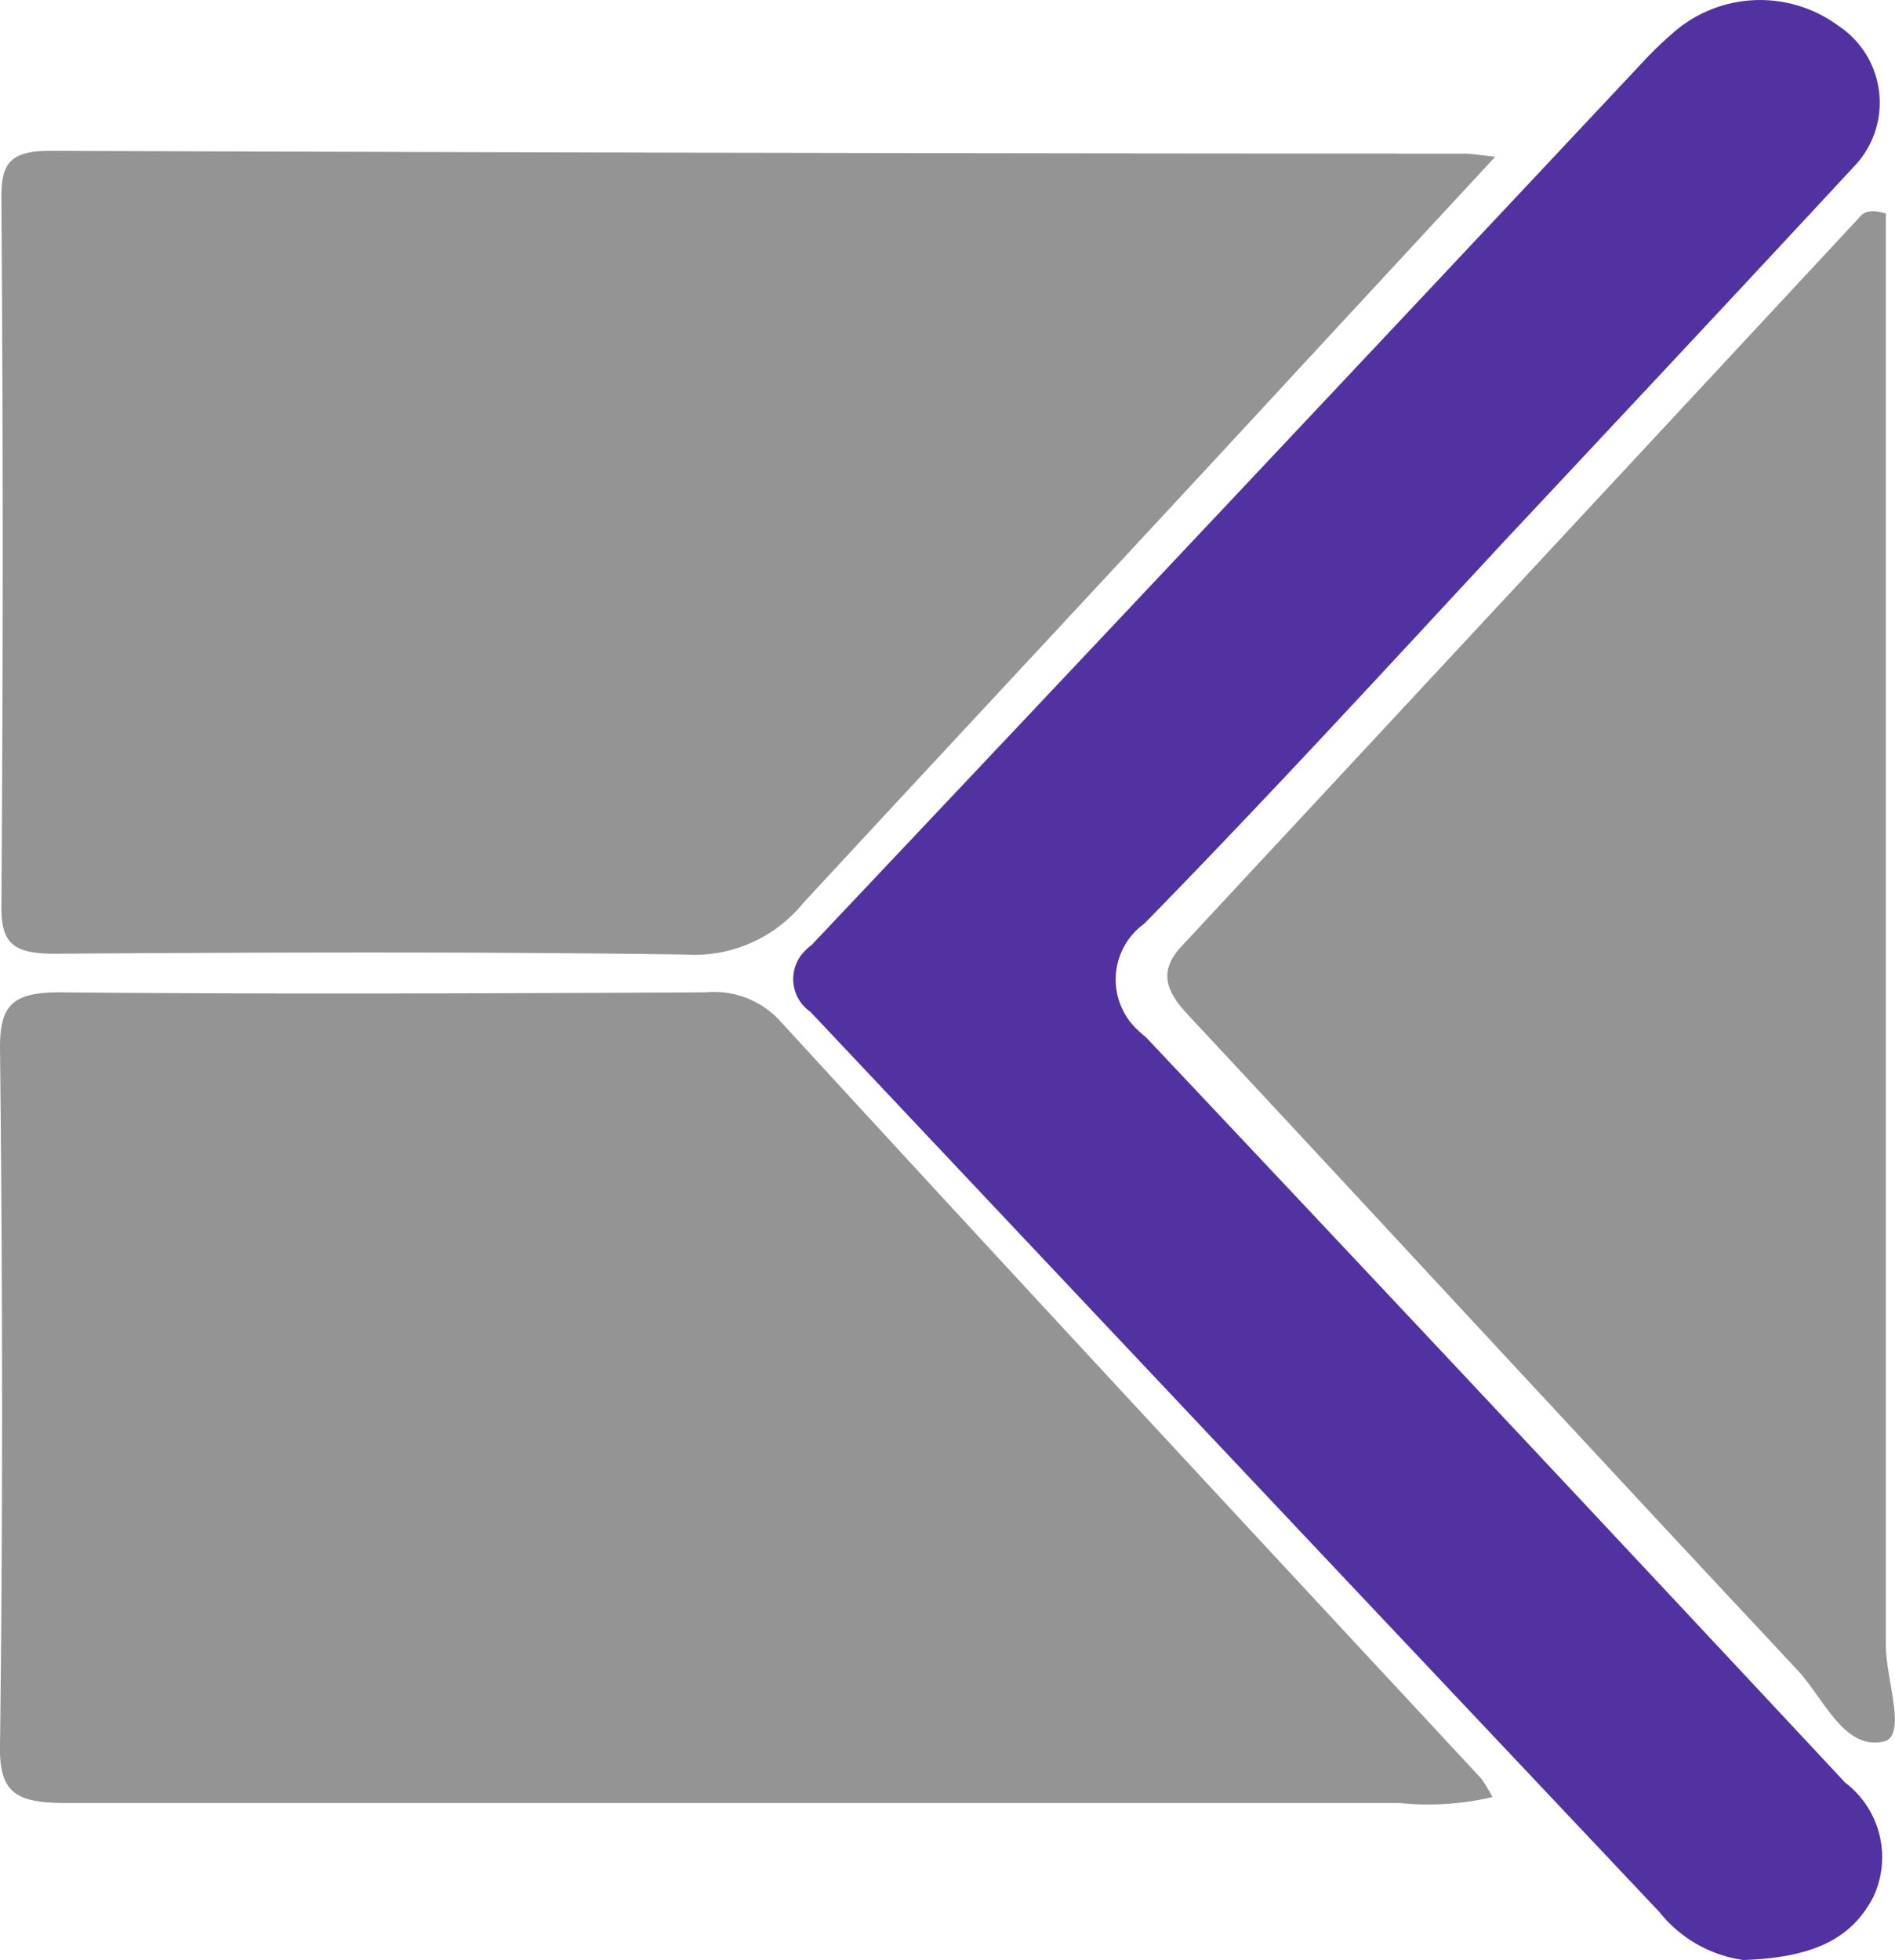
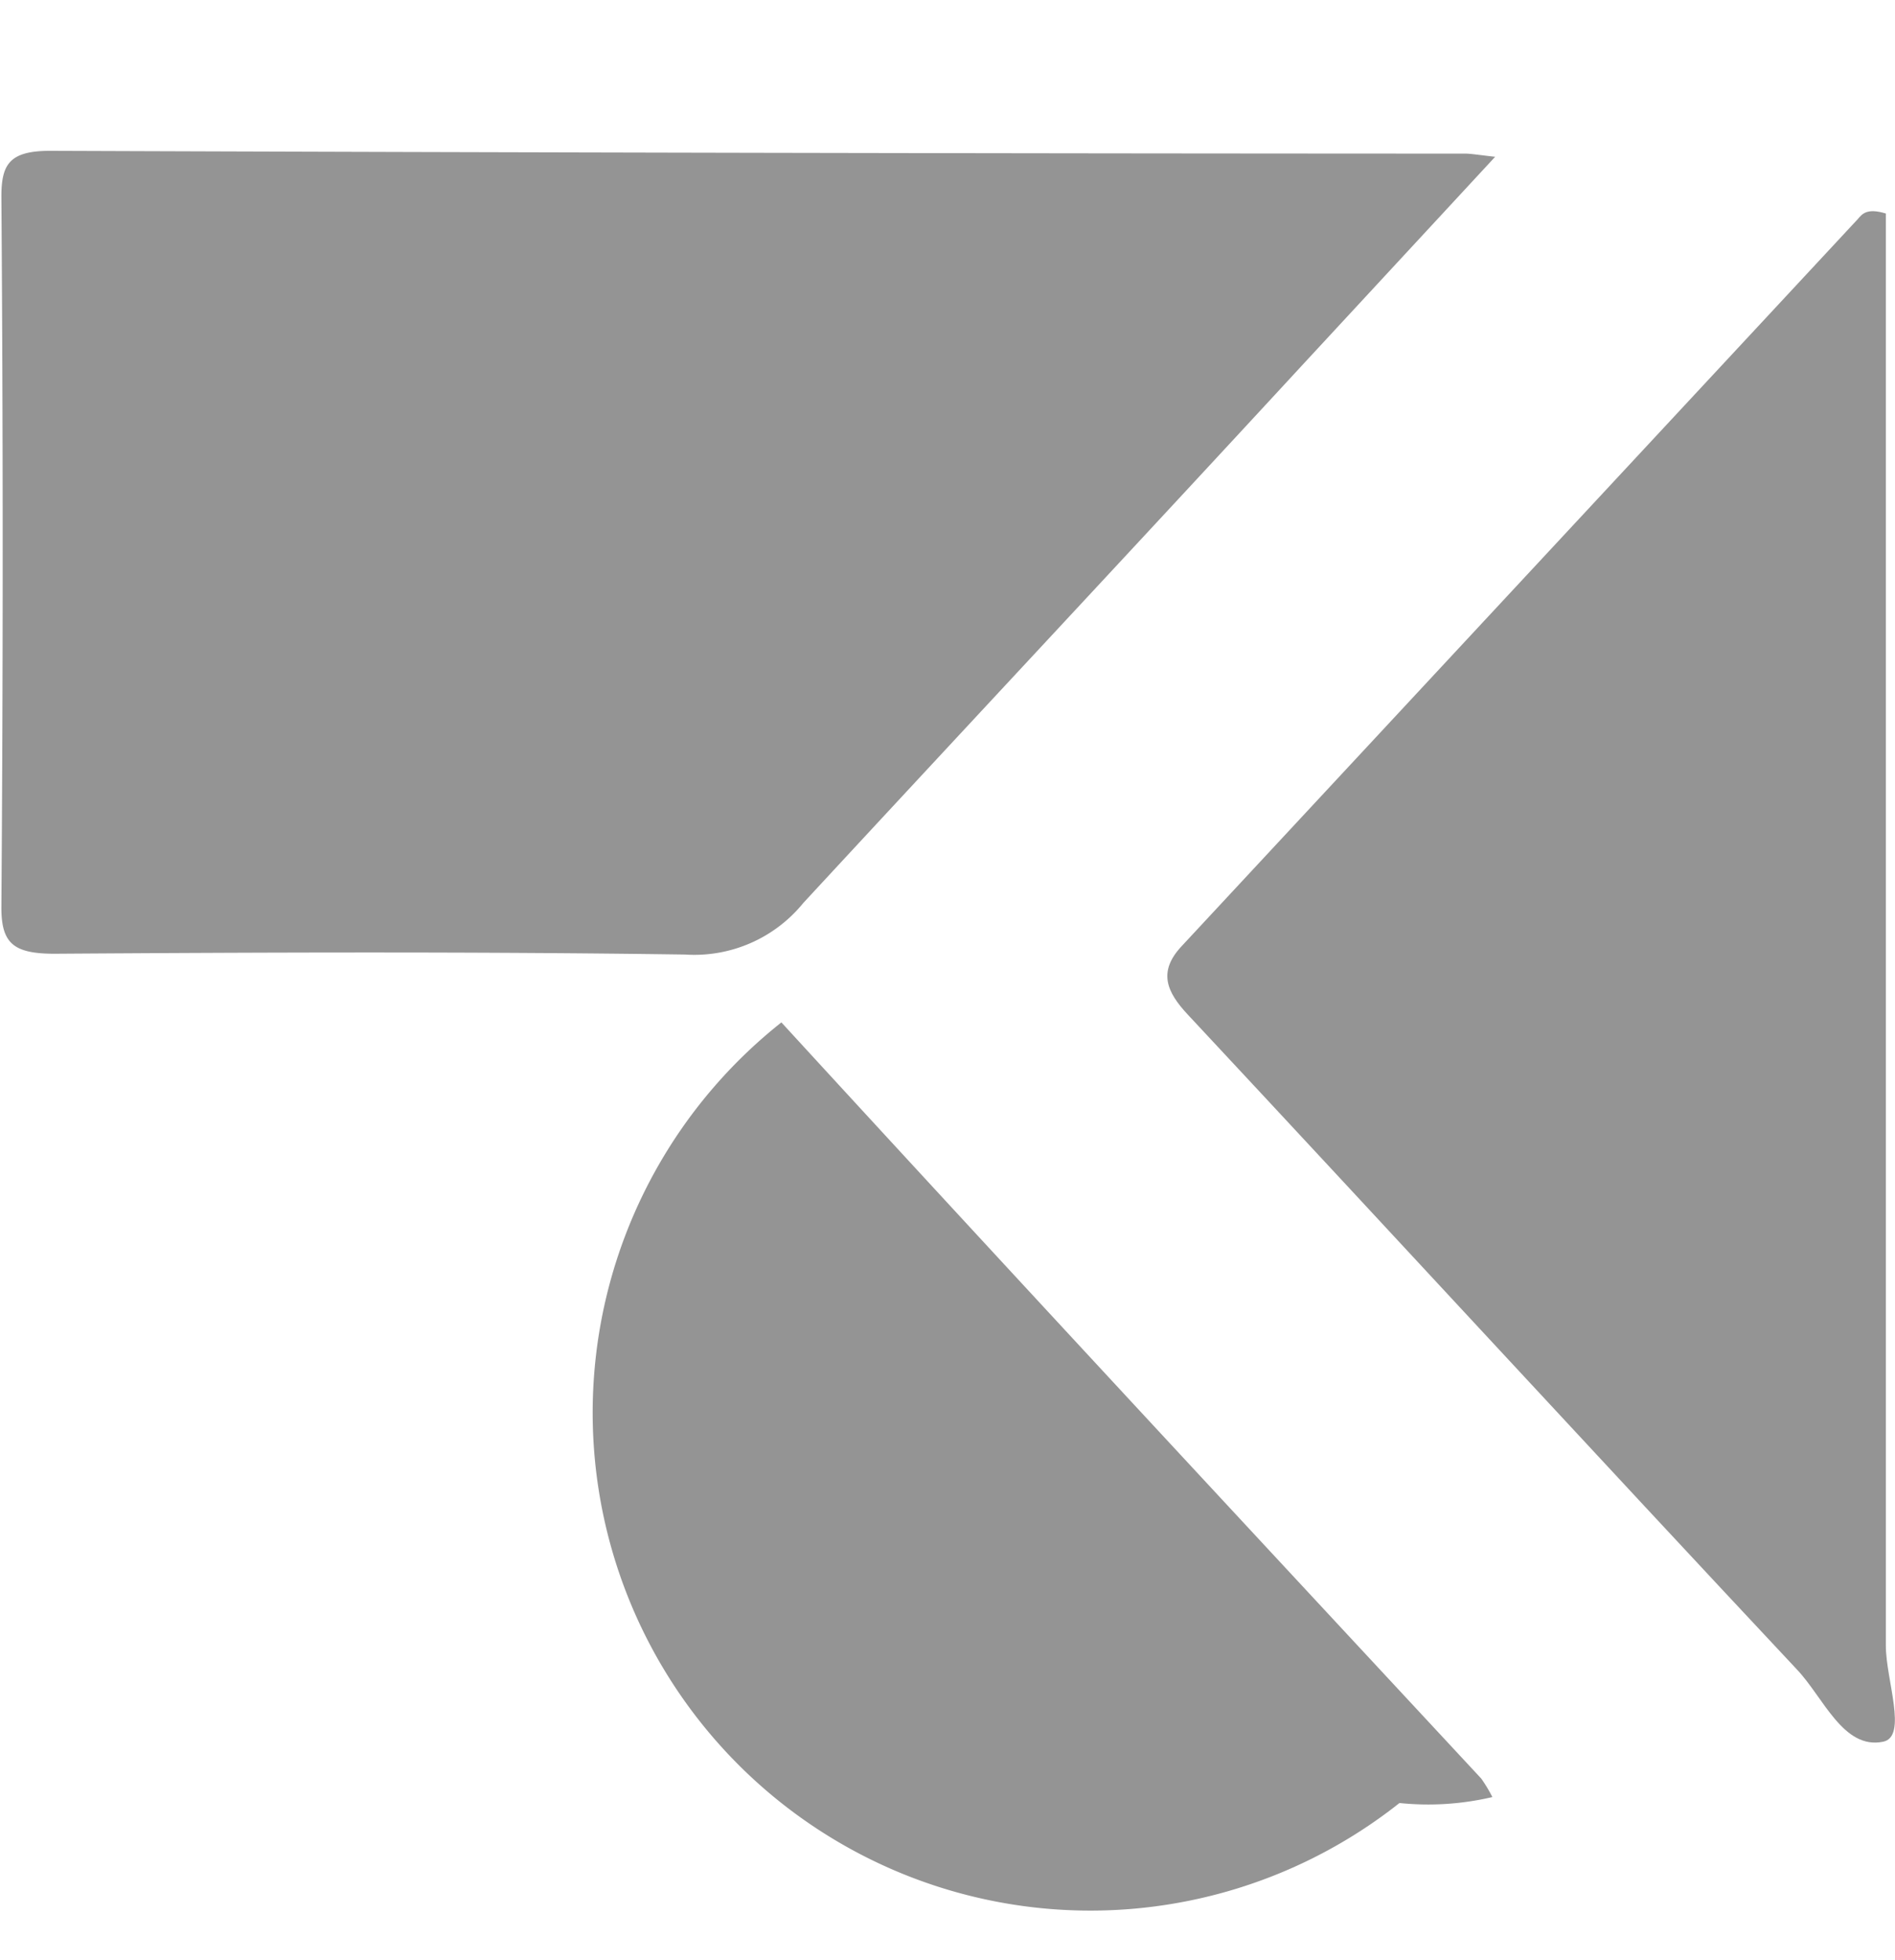
<svg xmlns="http://www.w3.org/2000/svg" id="Calque_1" data-name="Calque 1" viewBox="0 0 95.26 98.5">
  <defs>
    <style>.cls-1{fill:#949494;}.cls-2{fill:#5132a0;}</style>
  </defs>
  <g id="Groupe_691" data-name="Groupe 691">
    <g id="Groupe_690" data-name="Groupe 690">
-       <path id="Tracé_375" data-name="Tracé 375" class="cls-1" d="M77.74,90.93a14.08,14.08,0,0,1-4.67.3c-22.31,0-44.63,0-66.95,0-2.51,0-3.44-.43-3.4-2.84.15-11.72.13-23.44,0-35.16,0-2.17.7-2.77,3.17-2.74,10.76.1,21.52.05,32.28,0A4.51,4.51,0,0,1,42,52c11.67,12.72,23.44,25.37,35.18,38A7.29,7.29,0,0,1,77.74,90.93Z" transform="translate(-2.72 -0.62)" />
+       <path id="Tracé_375" data-name="Tracé 375" class="cls-1" d="M77.74,90.93a14.08,14.08,0,0,1-4.67.3A4.51,4.51,0,0,1,42,52c11.67,12.72,23.44,25.37,35.18,38A7.29,7.29,0,0,1,77.74,90.93Z" transform="translate(-2.72 -0.62)" />
      <path id="Tracé_376" data-name="Tracé 376" class="cls-1" d="M77.88,8.5,68.24,18.91C59.85,28,51.43,37,43.1,46a7.06,7.06,0,0,1-5.94,2.59C26.6,48.44,16,48.48,5.47,48.55c-2.09,0-2.69-.53-2.68-2.36q.13-17.85,0-35.69c0-1.61.39-2.3,2.45-2.3q35.57.13,71.13.14C76.65,8.34,77,8.4,77.88,8.5Z" transform="translate(-2.72 -0.62)" />
-       <path id="Tracé_377" data-name="Tracé 377" class="cls-2" d="M90.36,99.12a6.57,6.57,0,0,1-4.23-2.42Q64.79,74.1,43.46,51.47a2,2,0,0,1-.22-3.12,2.09,2.09,0,0,1,.28-.24Q64.42,26,85.2,3.85A19.43,19.43,0,0,1,86.79,2.3a6.63,6.63,0,0,1,8.35-.38,4.63,4.63,0,0,1,.71,7.14l-.08.09C90,15.37,84.22,21.54,78.43,27.72c-6,6.46-12,13-18.19,19.32a3.46,3.46,0,0,0-.31,5.36,4.09,4.09,0,0,0,.38.33Q77.94,71.42,95.47,90.2a4.71,4.71,0,0,1,1.43,5.73C95.88,97.91,94.08,99,90.36,99.12Z" transform="translate(-2.72 -0.62)" />
      <path id="Tracé_378" data-name="Tracé 378" class="cls-1" d="M97.52,11.35V24.58q0,29.39,0,58.75c0,1.7,1.11,4.57-.14,4.82-2,.41-3-2.23-4.33-3.63C82.81,73.59,72.67,62.58,62.44,51.62c-1.09-1.16-1.51-2.17-.33-3.44l34-36.55C96.33,11.37,96.57,11.06,97.52,11.35Z" transform="translate(-2.72 -0.62)" />
    </g>
  </g>
</svg>